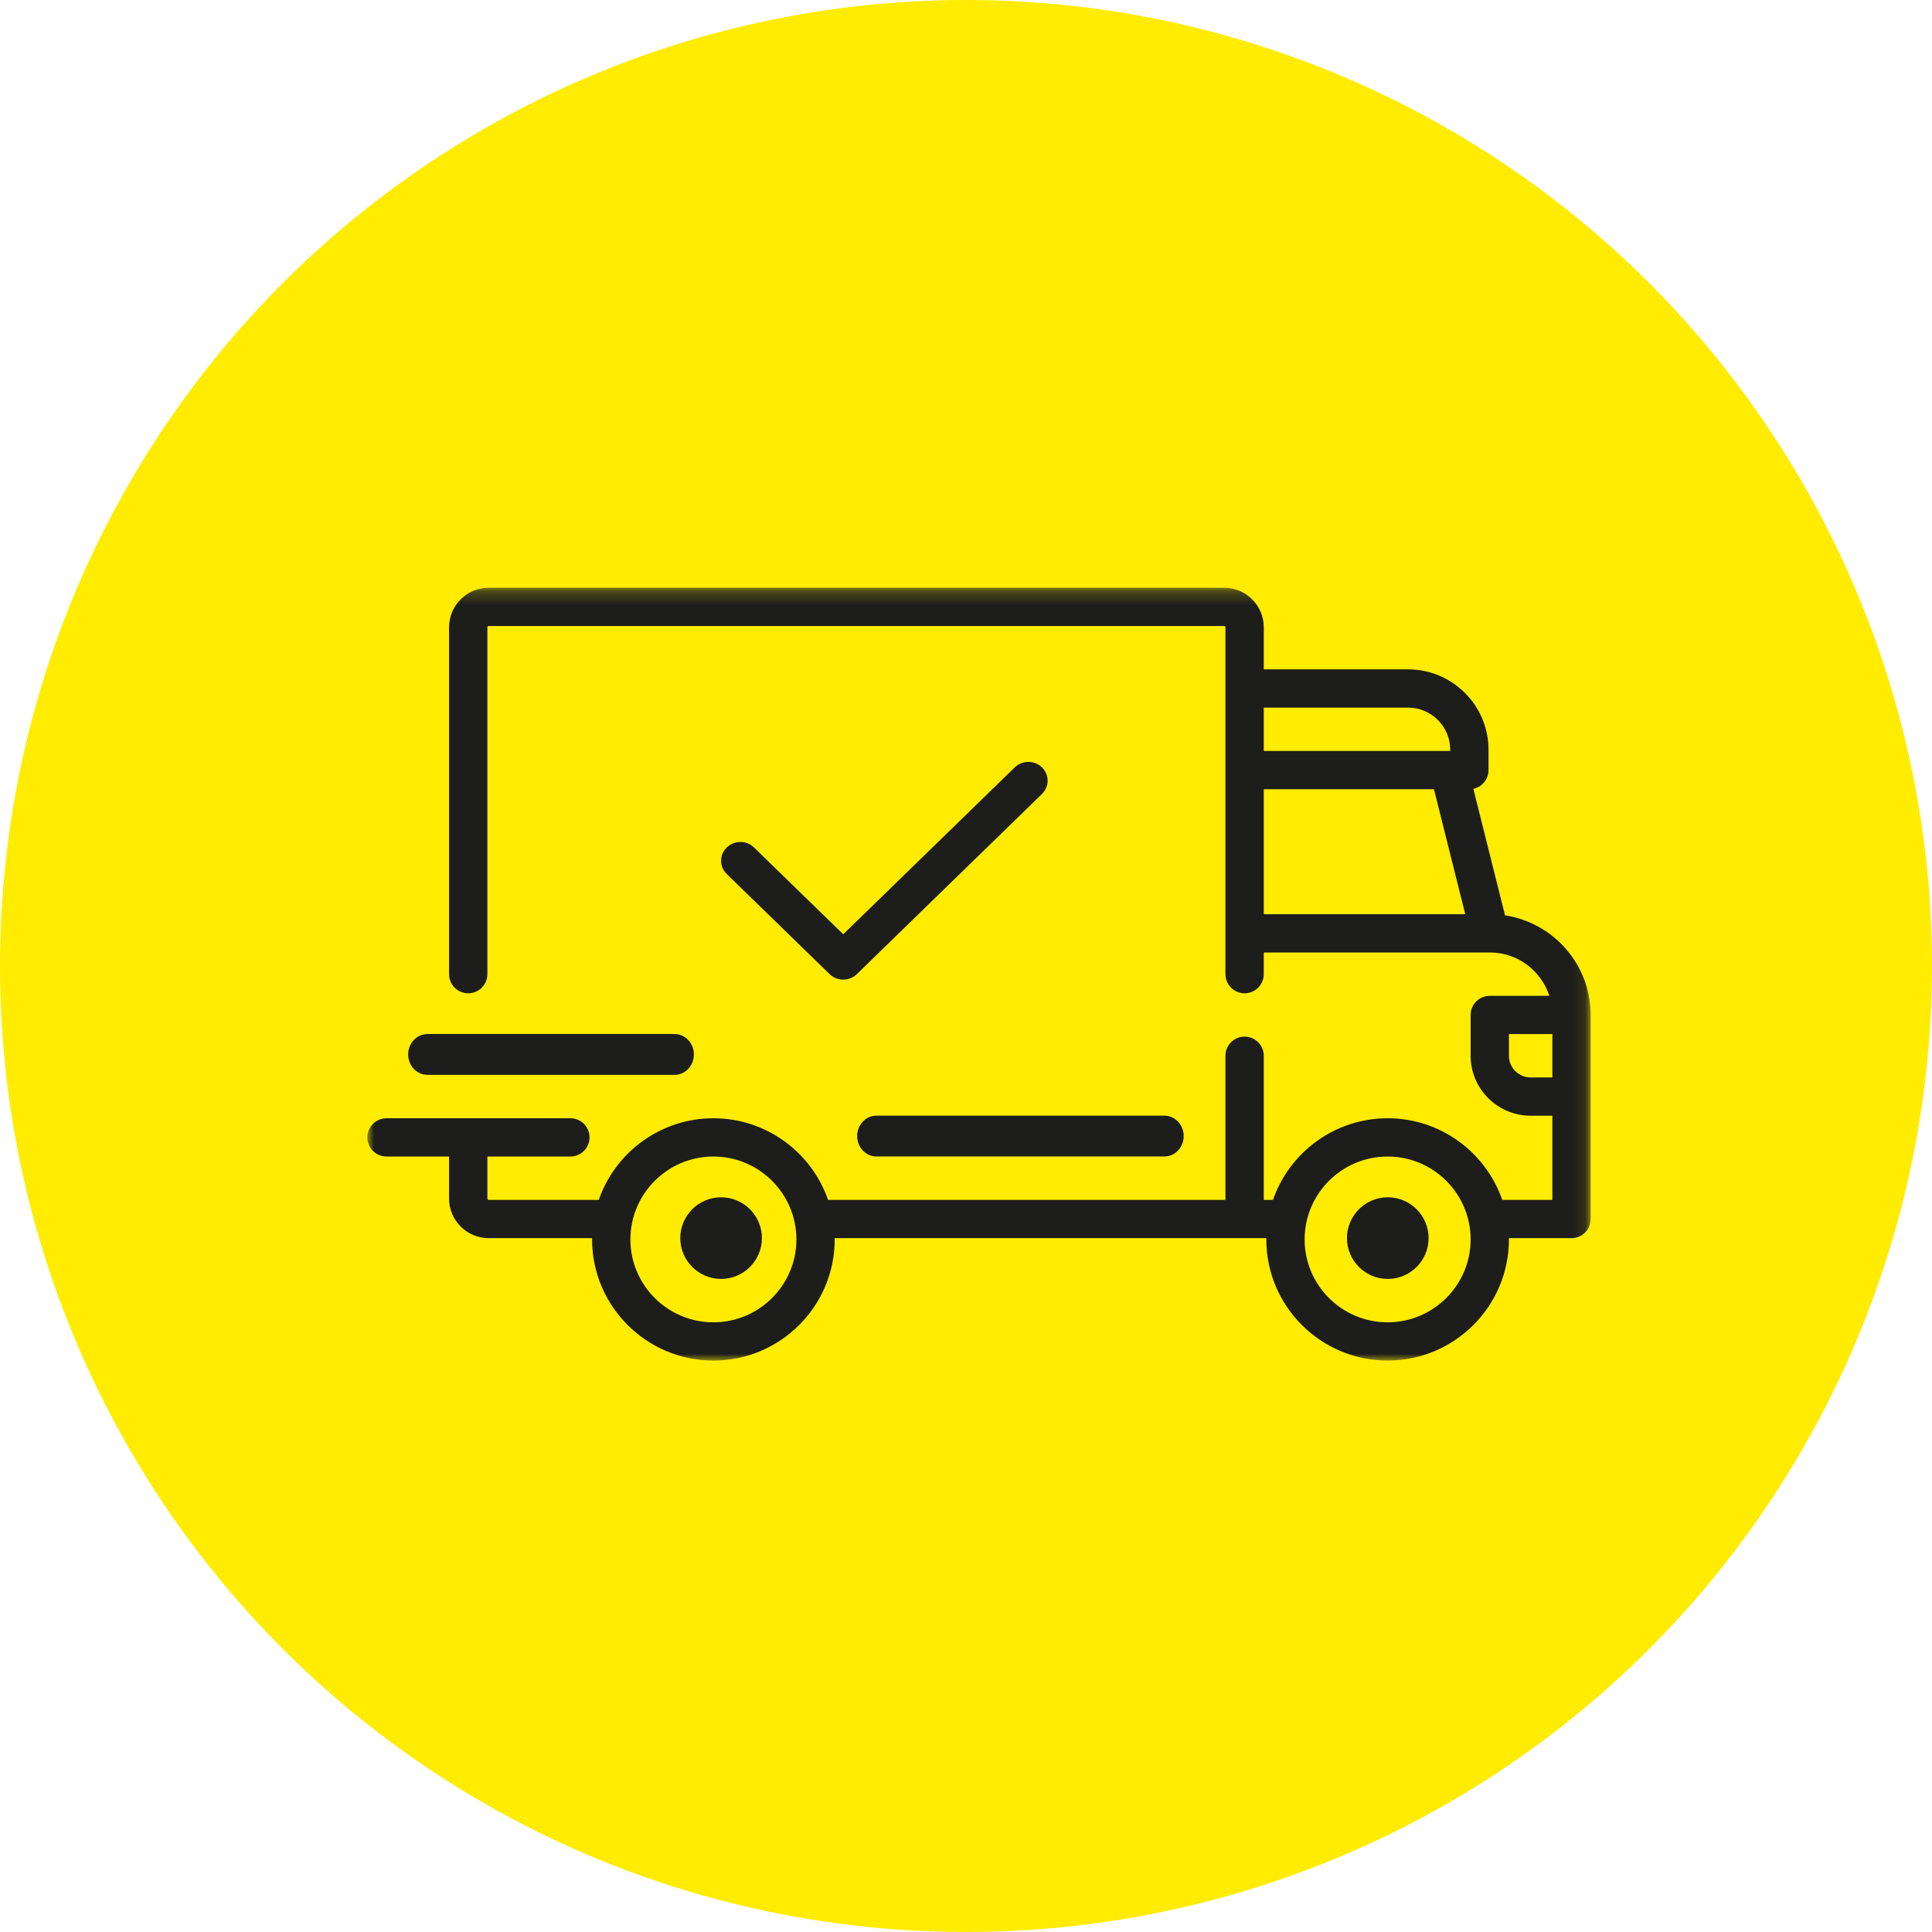
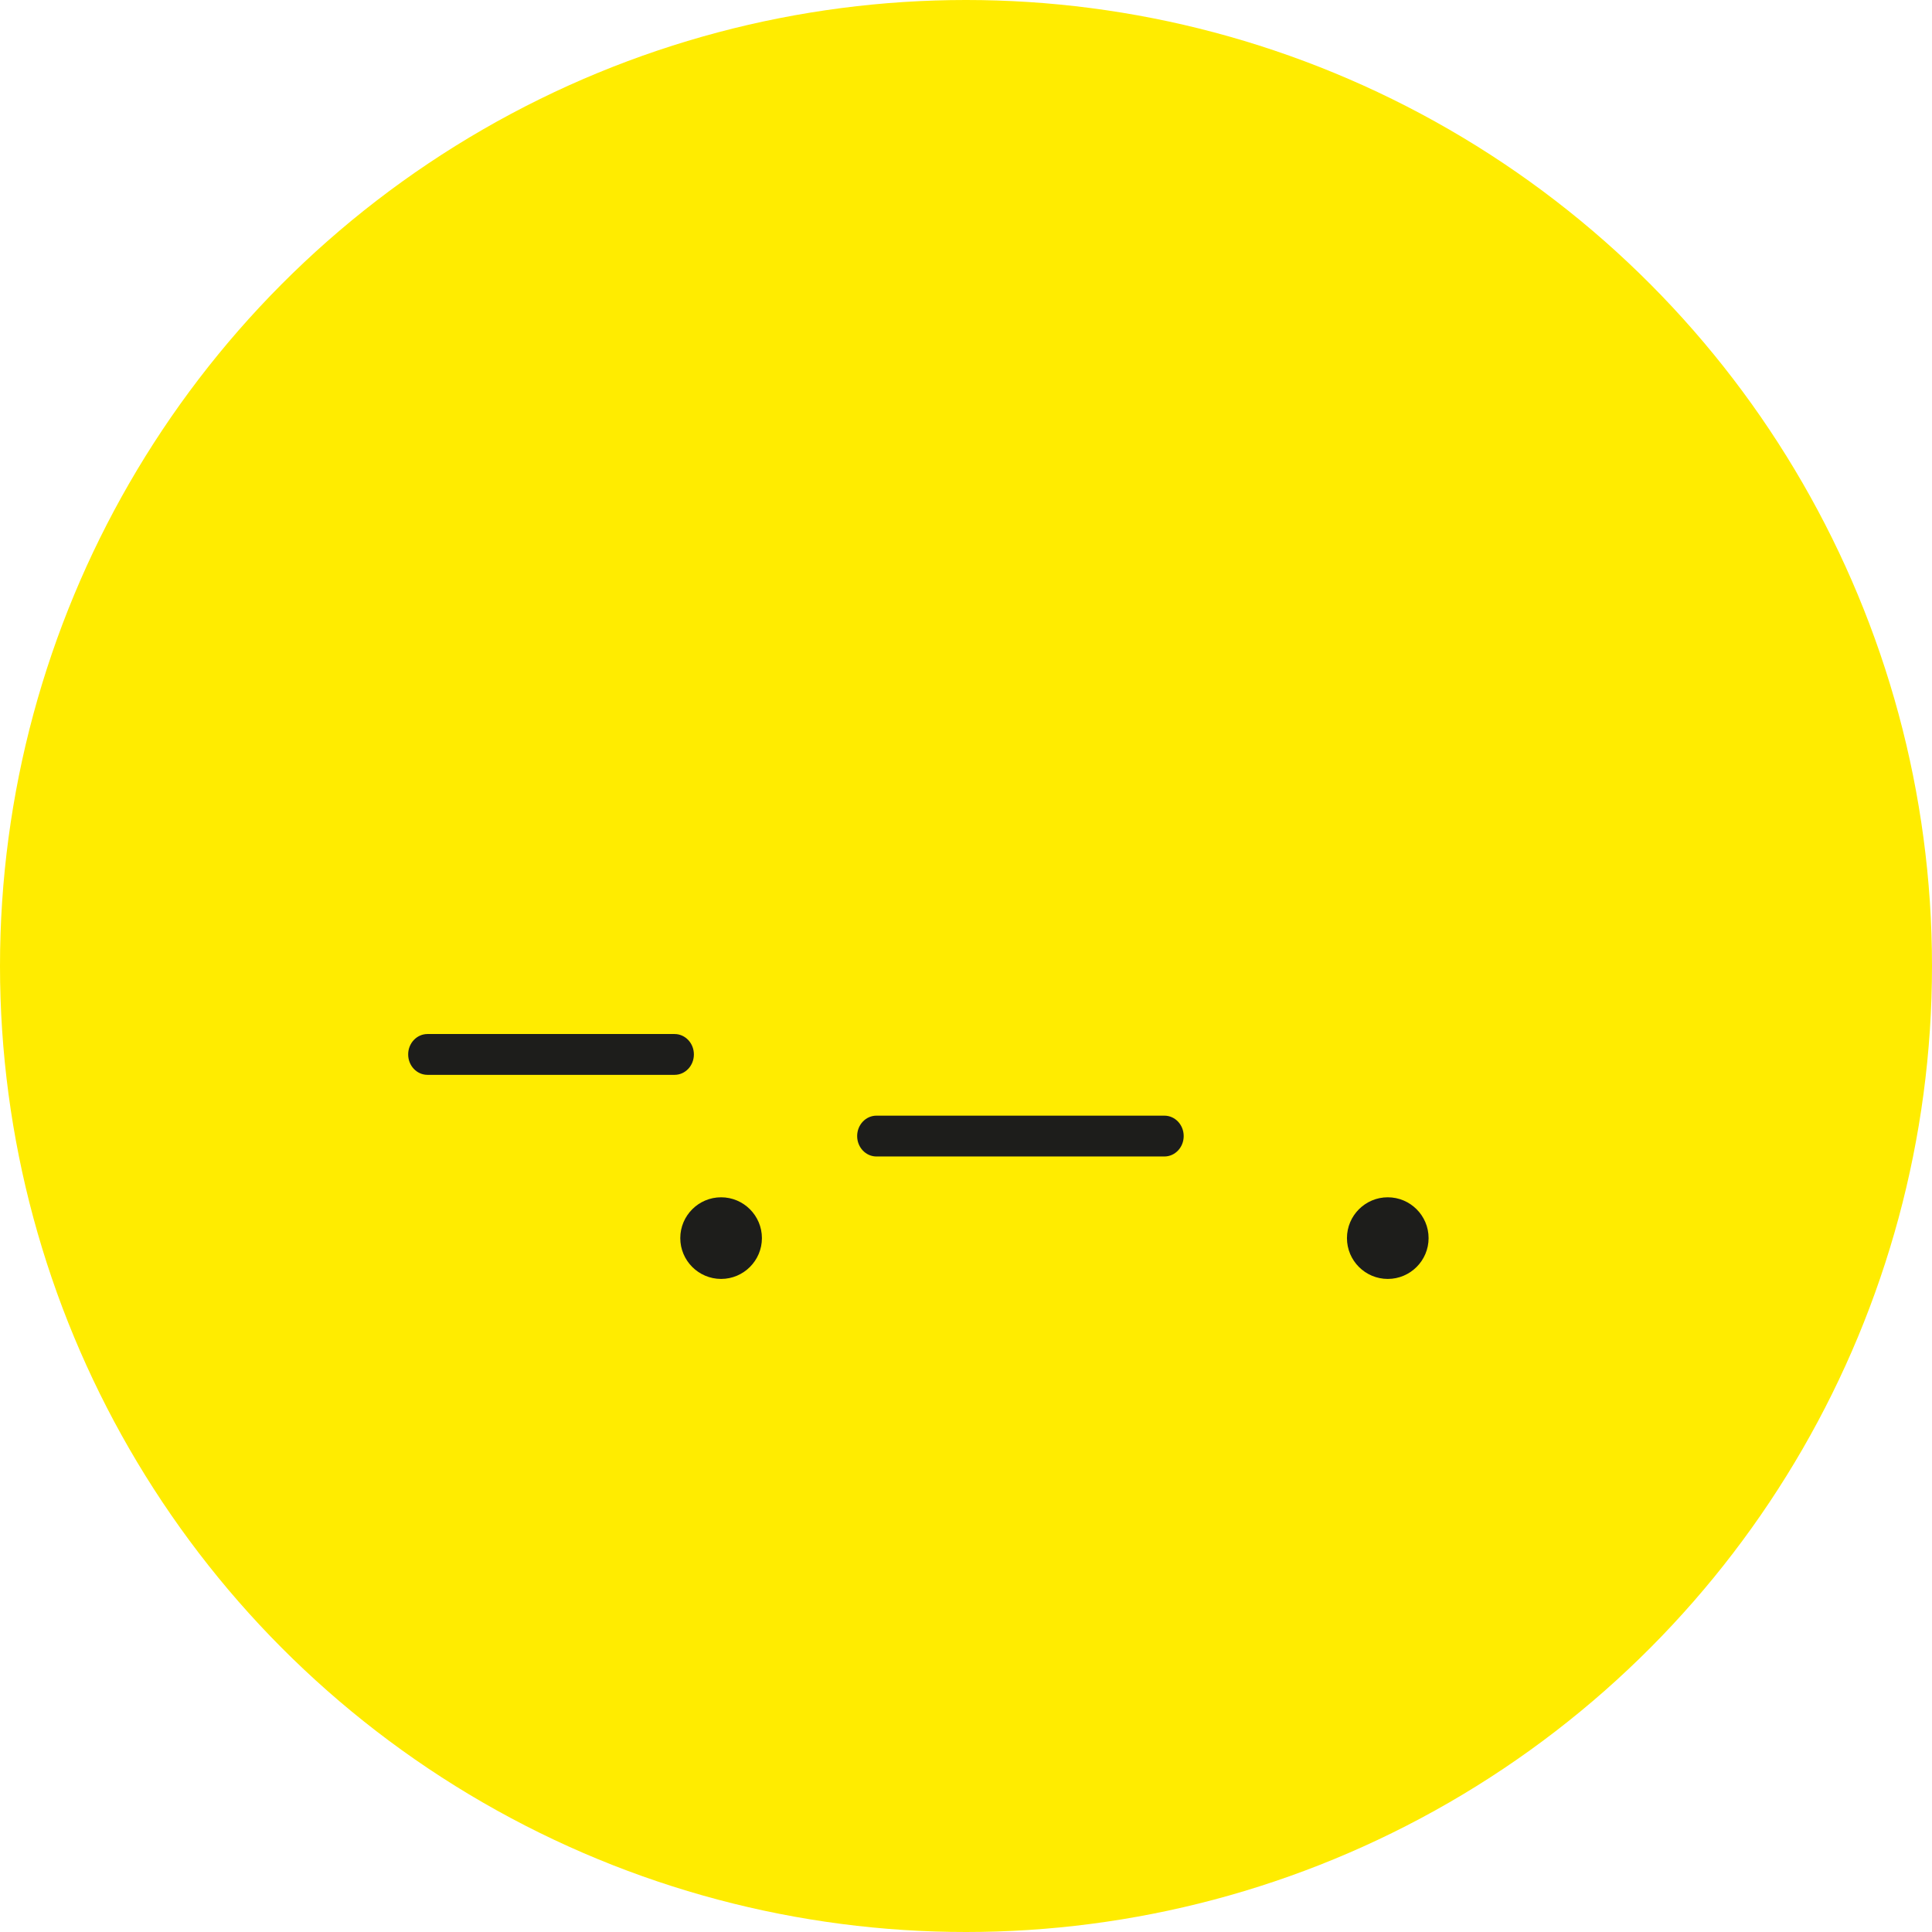
<svg xmlns="http://www.w3.org/2000/svg" xmlns:xlink="http://www.w3.org/1999/xlink" width="142px" height="142px" viewBox="0 0 142 142" version="1.1">
  <title>Group 4</title>
  <desc>Created with Sketch.</desc>
  <defs>
-     <polygon id="path-1" points="8.78048781e-05 0.198 89.912 0.198 89.912 57 8.78048781e-05 57" />
-   </defs>
+     </defs>
  <g id="Startseite" stroke="none" stroke-width="1" fill="none" fill-rule="evenodd">
    <g id="Startseite-Desktop-HD" transform="translate(-812, -3514)">
      <g id="Group-4" transform="translate(812, 3514)">
        <circle id="Oval" fill="#FFEC00" cx="71" cy="71" r="71" />
        <g id="Group-14" transform="translate(27, 43)">
          <g id="Group-3">
            <mask id="mask-2" fill="white">
              <use xlink:href="#path-1" />
            </mask>
            <g id="Clip-2" />
-             <path d="M87.097,36.192 L85.501,36.192 C84.621,36.192 83.905,35.477 83.905,34.598 L83.905,33.004 L87.097,33.004 L87.097,36.192 Z M74.989,54.189 C71.625,54.189 68.889,51.456 68.889,48.096 C68.889,44.736 71.625,42.003 74.989,42.003 C78.353,42.003 81.09,44.736 81.09,48.096 C81.09,51.456 78.353,54.189 74.989,54.189 L74.989,54.189 Z M25.434,54.189 C22.071,54.189 19.334,51.456 19.334,48.096 C19.334,44.736 22.071,42.003 25.434,42.003 C28.798,42.003 31.535,44.736 31.535,48.096 C31.535,51.456 28.798,54.189 25.434,54.189 L25.434,54.189 Z M65.885,24.194 L65.885,15.008 L78.395,15.008 L80.695,24.194 L65.885,24.194 Z M65.885,9.009 L76.491,9.009 C78.199,9.009 79.589,10.396 79.589,12.102 L79.589,12.196 L65.885,12.196 L65.885,9.009 Z M83.618,24.278 L81.29,14.977 C81.926,14.842 82.404,14.278 82.404,13.602 L82.404,12.102 C82.404,8.847 79.752,6.197 76.491,6.197 L65.885,6.197 L65.885,3.104 C65.885,1.501 64.58,0.198 62.976,0.198 L8.916,0.198 C7.312,0.198 6.006,1.501 6.006,3.104 L6.006,28.599 C6.006,29.376 6.637,30.005 7.414,30.005 C8.192,30.005 8.822,29.376 8.822,28.599 L8.822,3.104 C8.822,3.052 8.864,3.01 8.916,3.01 L62.976,3.01 C63.028,3.01 63.069,3.052 63.069,3.104 L63.069,28.599 C63.069,29.376 63.7,30.005 64.477,30.005 C65.255,30.005 65.885,29.376 65.885,28.599 L65.885,27.006 L82.493,27.006 L82.496,27.006 L82.501,27.006 C84.544,27.007 86.278,28.347 86.875,30.193 L82.497,30.193 C81.72,30.193 81.089,30.823 81.089,31.599 L81.089,34.598 C81.089,37.028 83.068,39.003 85.501,39.003 L87.097,39.003 L87.097,45.19 L83.415,45.19 C82.206,41.703 78.886,39.191 74.989,39.191 C71.091,39.191 67.772,41.703 66.563,45.19 L65.885,45.19 L65.885,34.598 C65.885,33.822 65.255,33.192 64.477,33.192 C63.7,33.192 63.069,33.822 63.069,34.598 L63.069,45.19 L33.861,45.19 C32.652,41.703 29.332,39.191 25.434,39.191 C21.537,39.191 18.218,41.703 17.008,45.19 L8.916,45.19 C8.864,45.19 8.822,45.148 8.822,45.096 L8.822,42.003 L14.923,42.003 C15.7,42.003 16.331,41.374 16.331,40.597 C16.331,39.821 15.7,39.191 14.923,39.191 L1.408,39.191 C0.63,39.191 8.78048781e-05,39.821 8.78048781e-05,40.597 C8.78048781e-05,41.374 0.63,42.003 1.408,42.003 L6.006,42.003 L6.006,45.096 C6.006,46.699 7.312,48.002 8.916,48.002 L16.521,48.002 C16.521,48.033 16.518,48.064 16.518,48.096 C16.518,53.006 20.519,57 25.434,57 C30.351,57 34.35,53.006 34.35,48.096 C34.35,48.064 34.349,48.033 34.348,48.002 L66.076,48.002 C66.075,48.033 66.073,48.064 66.073,48.096 C66.073,53.006 70.073,57 74.989,57 C79.905,57 83.905,53.006 83.905,48.096 C83.905,48.064 83.903,48.033 83.902,48.002 L88.505,48.002 C89.281,48.002 89.912,47.373 89.912,46.596 L89.912,31.599 C89.912,27.895 87.176,24.819 83.618,24.278 L83.618,24.278 Z" id="Fill-1" fill="#1D1D1B" mask="url(#mask-2)" />
          </g>
          <path d="M26,45 C24.346,45 23,46.345 23,48 C23,49.654 24.346,51 26,51 C27.654,51 29,49.654 29,48 C29,46.345 27.654,45 26,45" id="Fill-4" fill="#1D1D1B" />
          <path d="M75,45 C73.346,45 72,46.345 72,48 C72,49.654 73.346,51 75,51 C76.654,51 78,49.654 78,48 C78,46.345 76.654,45 75,45" id="Fill-6" fill="#1D1D1B" />
          <path d="M58.583,39 L37.417,39 C36.635,39 36,39.671 36,40.5 C36,41.329 36.635,42 37.417,42 L58.583,42 C59.366,42 60,41.329 60,40.5 C60,39.671 59.366,39 58.583,39" id="Fill-8" fill="#1D1D1B" />
          <path d="M22.581,33 L4.419,33 C3.636,33 3,33.671 3,34.5 C3,35.329 3.636,36 4.419,36 L22.581,36 C23.364,36 24,35.329 24,34.5 C24,33.671 23.364,33 22.581,33" id="Fill-10" fill="#1D1D1B" />
-           <path d="M49.585,13.404 C49.032,12.865 48.135,12.865 47.581,13.404 L34.977,25.67 L28.419,19.289 C27.866,18.75 26.969,18.75 26.416,19.289 C25.861,19.828 25.861,20.701 26.416,21.239 L33.974,28.596 C34.252,28.865 34.614,29 34.977,29 C35.34,29 35.702,28.865 35.979,28.596 L49.585,15.355 C50.138,14.816 50.138,13.943 49.585,13.404" id="Fill-12" fill="#1D1D1B" />
        </g>
      </g>
    </g>
  </g>
</svg>